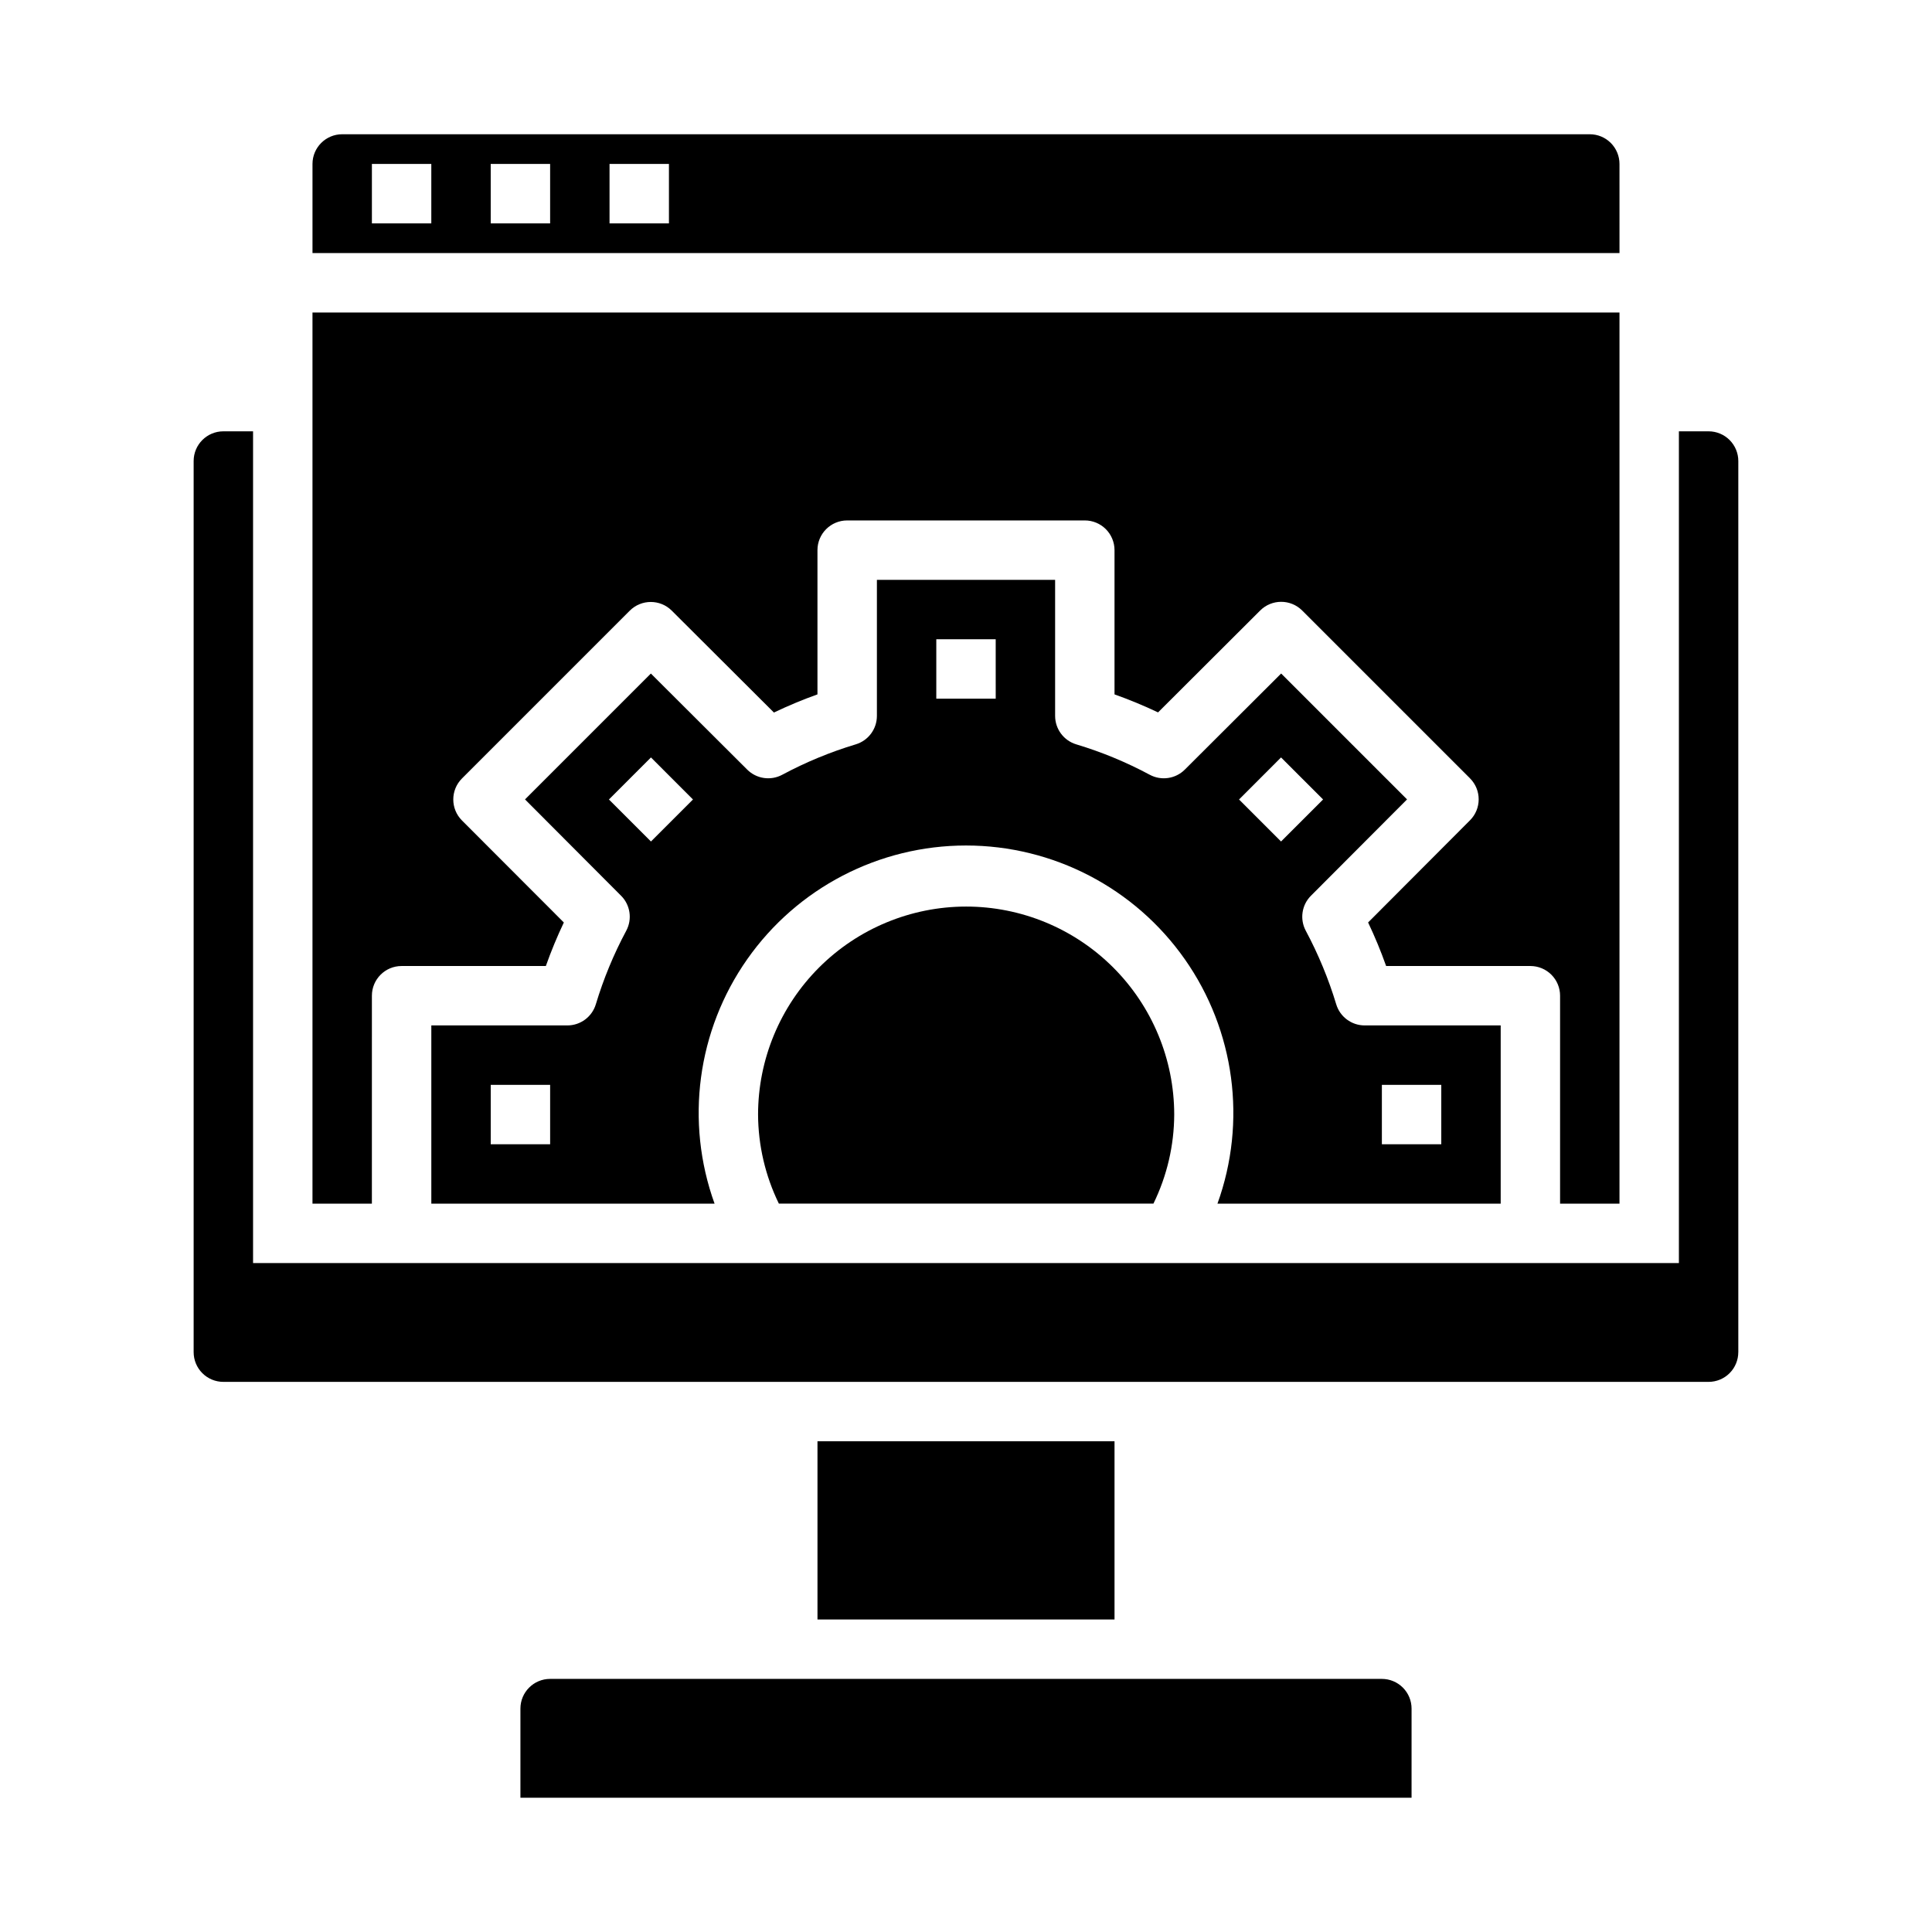
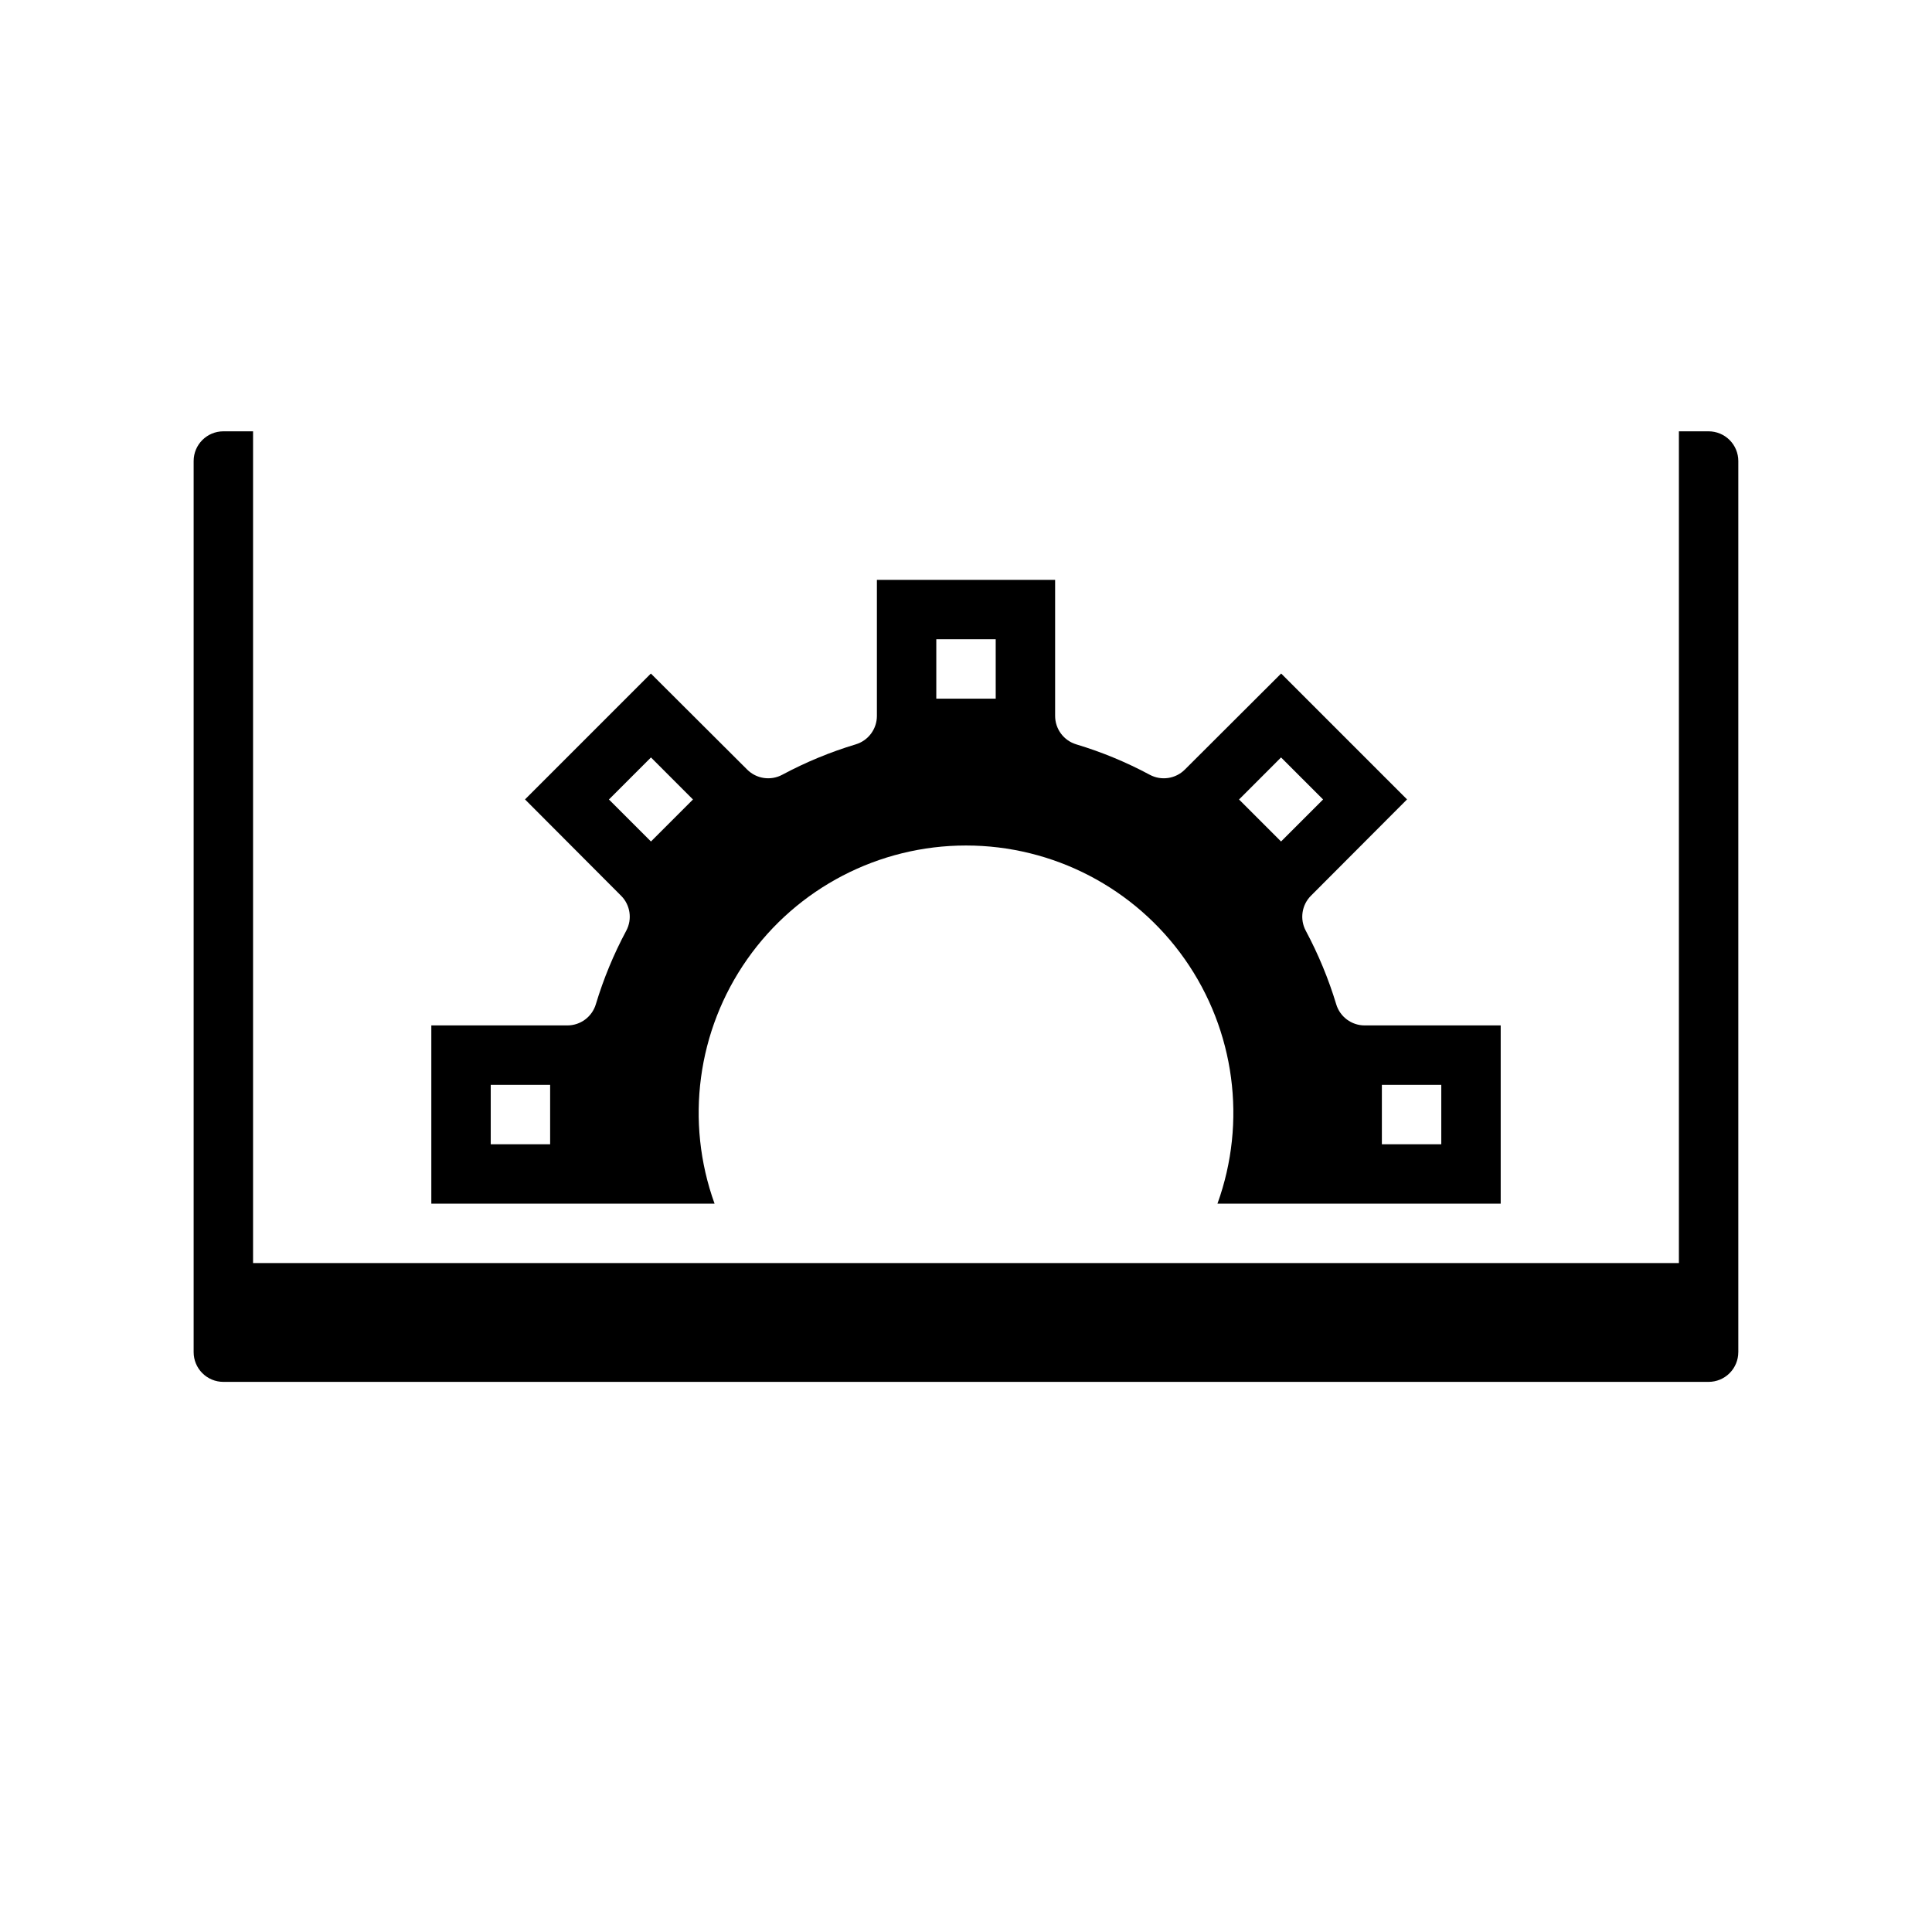
<svg xmlns="http://www.w3.org/2000/svg" fill="#000000" width="800px" height="800px" version="1.1" viewBox="144 144 512 512">
  <g>
    <path d="m604.67 502.34v-236.16c0-2.09-0.832-4.09-2.305-5.566-1.477-1.477-3.481-2.309-5.566-2.309h-7.875v220.42h-377.86v-220.42h-7.871c-4.348 0-7.875 3.527-7.875 7.875v236.16c0 2.086 0.832 4.09 2.309 5.566 1.477 1.477 3.477 2.305 5.566 2.305h393.6c2.086 0 4.09-0.828 5.566-2.305 1.473-1.477 2.305-3.481 2.305-5.566z" />
-     <path d="m360.64 525.95h78.719v47.23h-78.719z" />
-     <path d="m573.18 462.98v-236.16h-346.37v236.16h15.742l0.004-55.105c0-4.348 3.523-7.871 7.871-7.871h38.227c1.391-3.926 2.981-7.777 4.769-11.535l-27-27.039c-3.066-3.074-3.066-8.051 0-11.125l44.477-44.477c3.074-3.066 8.051-3.066 11.125 0l27.07 27v0.004c3.762-1.805 7.613-3.41 11.539-4.812v-38.227c0-4.348 3.527-7.871 7.875-7.871h62.977c2.086 0 4.09 0.828 5.566 2.305 1.473 1.477 2.305 3.481 2.305 5.566v38.227c3.926 1.395 7.777 2.988 11.539 4.773l27.062-27 0.004-0.004c3.07-3.066 8.047-3.066 11.121 0l44.477 44.477c3.07 3.074 3.07 8.051 0 11.125l-27 27.07c1.789 3.762 3.387 7.613 4.777 11.543h38.227c2.09 0 4.09 0.828 5.566 2.305 1.477 1.477 2.305 3.477 2.305 5.566v55.105z" />
    <path d="m541.7 462.98v-47.234h-36.055c-3.469 0-6.531-2.273-7.531-5.598-2.043-6.75-4.746-13.281-8.07-19.496-1.633-3.059-1.078-6.824 1.371-9.273l25.465-25.527-33.363-33.363-25.527 25.465c-2.453 2.449-6.223 3.008-9.281 1.371-6.207-3.332-12.734-6.035-19.484-8.062-3.328-1-5.606-4.066-5.606-7.543v-36.051h-47.23v36.055-0.004c0 3.477-2.277 6.543-5.606 7.543-6.75 2.031-13.277 4.731-19.492 8.062-3.055 1.633-6.82 1.078-9.273-1.371l-25.527-25.457-33.355 33.355 25.457 25.527h0.004c2.445 2.449 3.004 6.215 1.367 9.273-3.328 6.211-6.027 12.742-8.059 19.488-1.004 3.328-4.066 5.606-7.543 5.606h-36.055v47.23h75.059l0.004 0.004c-7.84-21.715-4.613-45.883 8.652-64.773 13.262-18.895 34.898-30.141 57.984-30.141 23.082 0 44.719 11.246 57.984 30.141 13.262 18.891 16.492 43.059 8.652 64.773zm-31.488-31.488h15.742v15.742h-15.742zm-220.42 15.742h-15.742v-15.742h15.742zm26.719-80.23-11.141-11.133 11.141-11.141 11.133 11.141zm91.363-37.852h-15.746v-15.742h15.742zm75.617 15.578 11.141 11.141-11.141 11.133-11.133-11.133z" />
-     <path d="m518.08 596.8c0-2.09-0.828-4.09-2.305-5.566-1.477-1.477-3.481-2.309-5.566-2.309h-220.42c-4.348 0-7.871 3.527-7.871 7.875v23.617l236.16-0.004z" />
-     <path d="m573.18 187.45c0-2.086-0.828-4.09-2.305-5.566-1.477-1.477-3.481-2.305-5.566-2.305h-330.62c-4.348 0-7.875 3.523-7.875 7.871v23.617h346.37zm-314.88 15.746h-15.742v-15.746h15.742zm31.488 0h-15.742v-15.746h15.742zm31.488 0h-15.742v-15.746h15.742z" />
-     <path d="m400 384.25c-14.609 0.016-28.617 5.828-38.949 16.16-10.328 10.328-16.141 24.336-16.156 38.945 0.035 8.188 1.918 16.258 5.512 23.617h99.266c3.598-7.356 5.481-15.43 5.508-23.617-0.016-14.625-5.836-28.641-16.184-38.977-10.348-10.332-24.375-16.133-38.996-16.129z" />
  </g>
</svg>